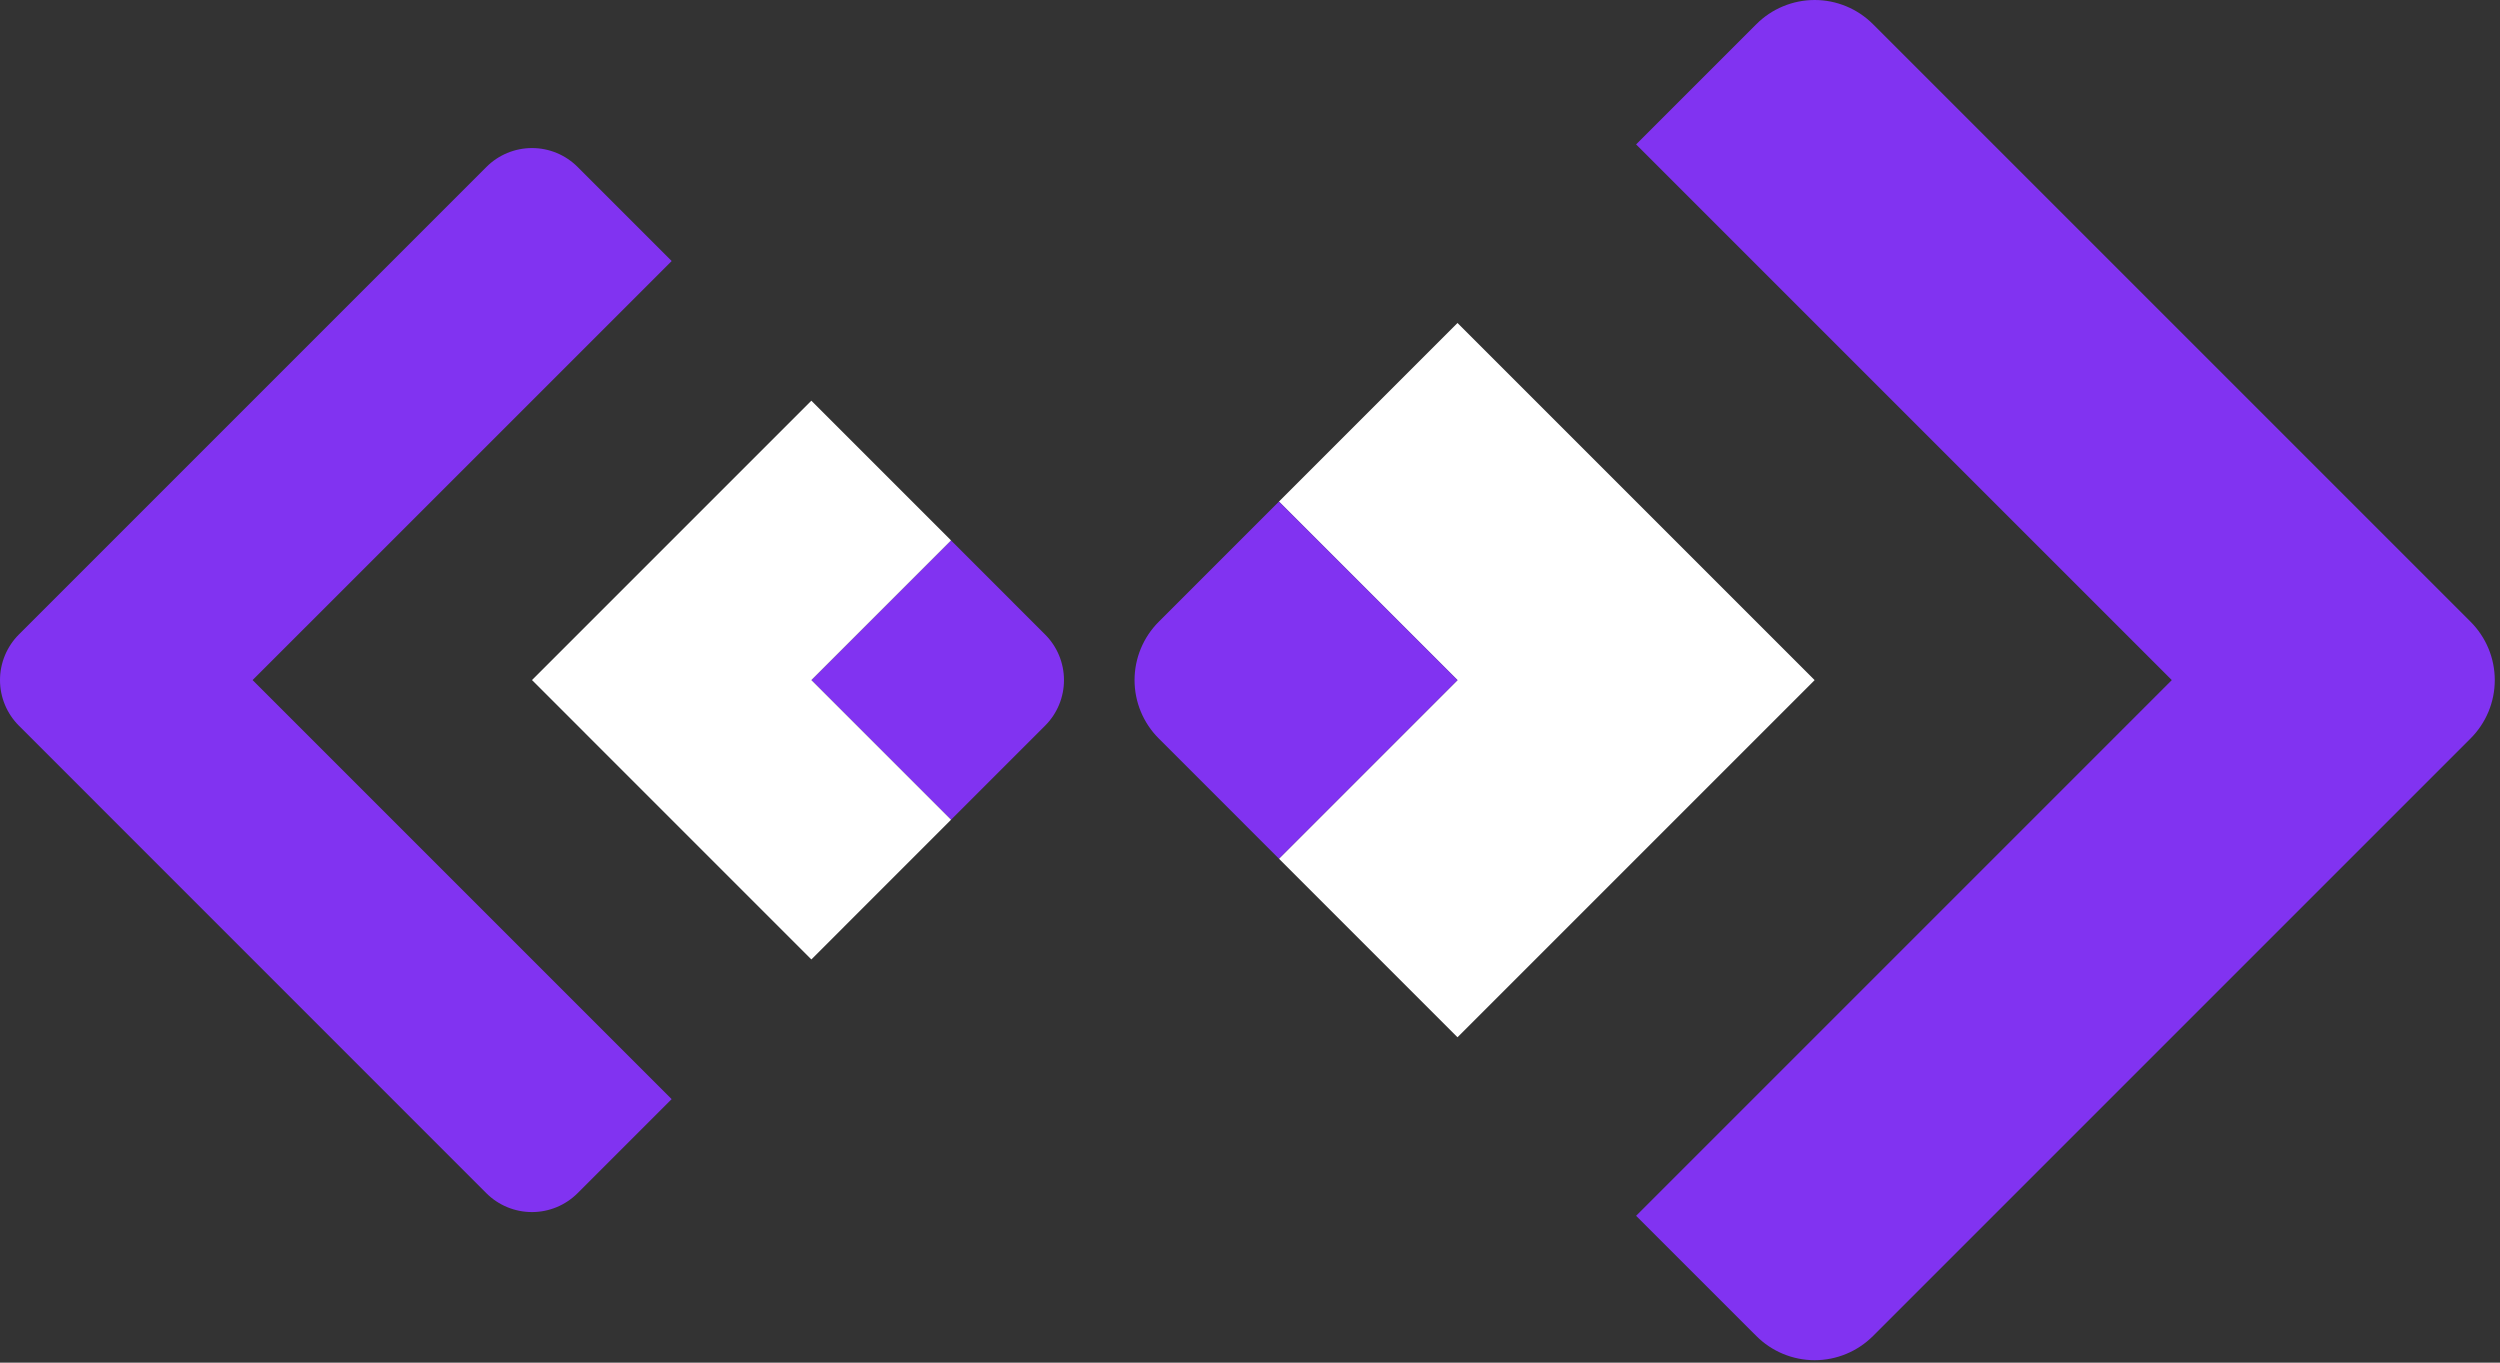
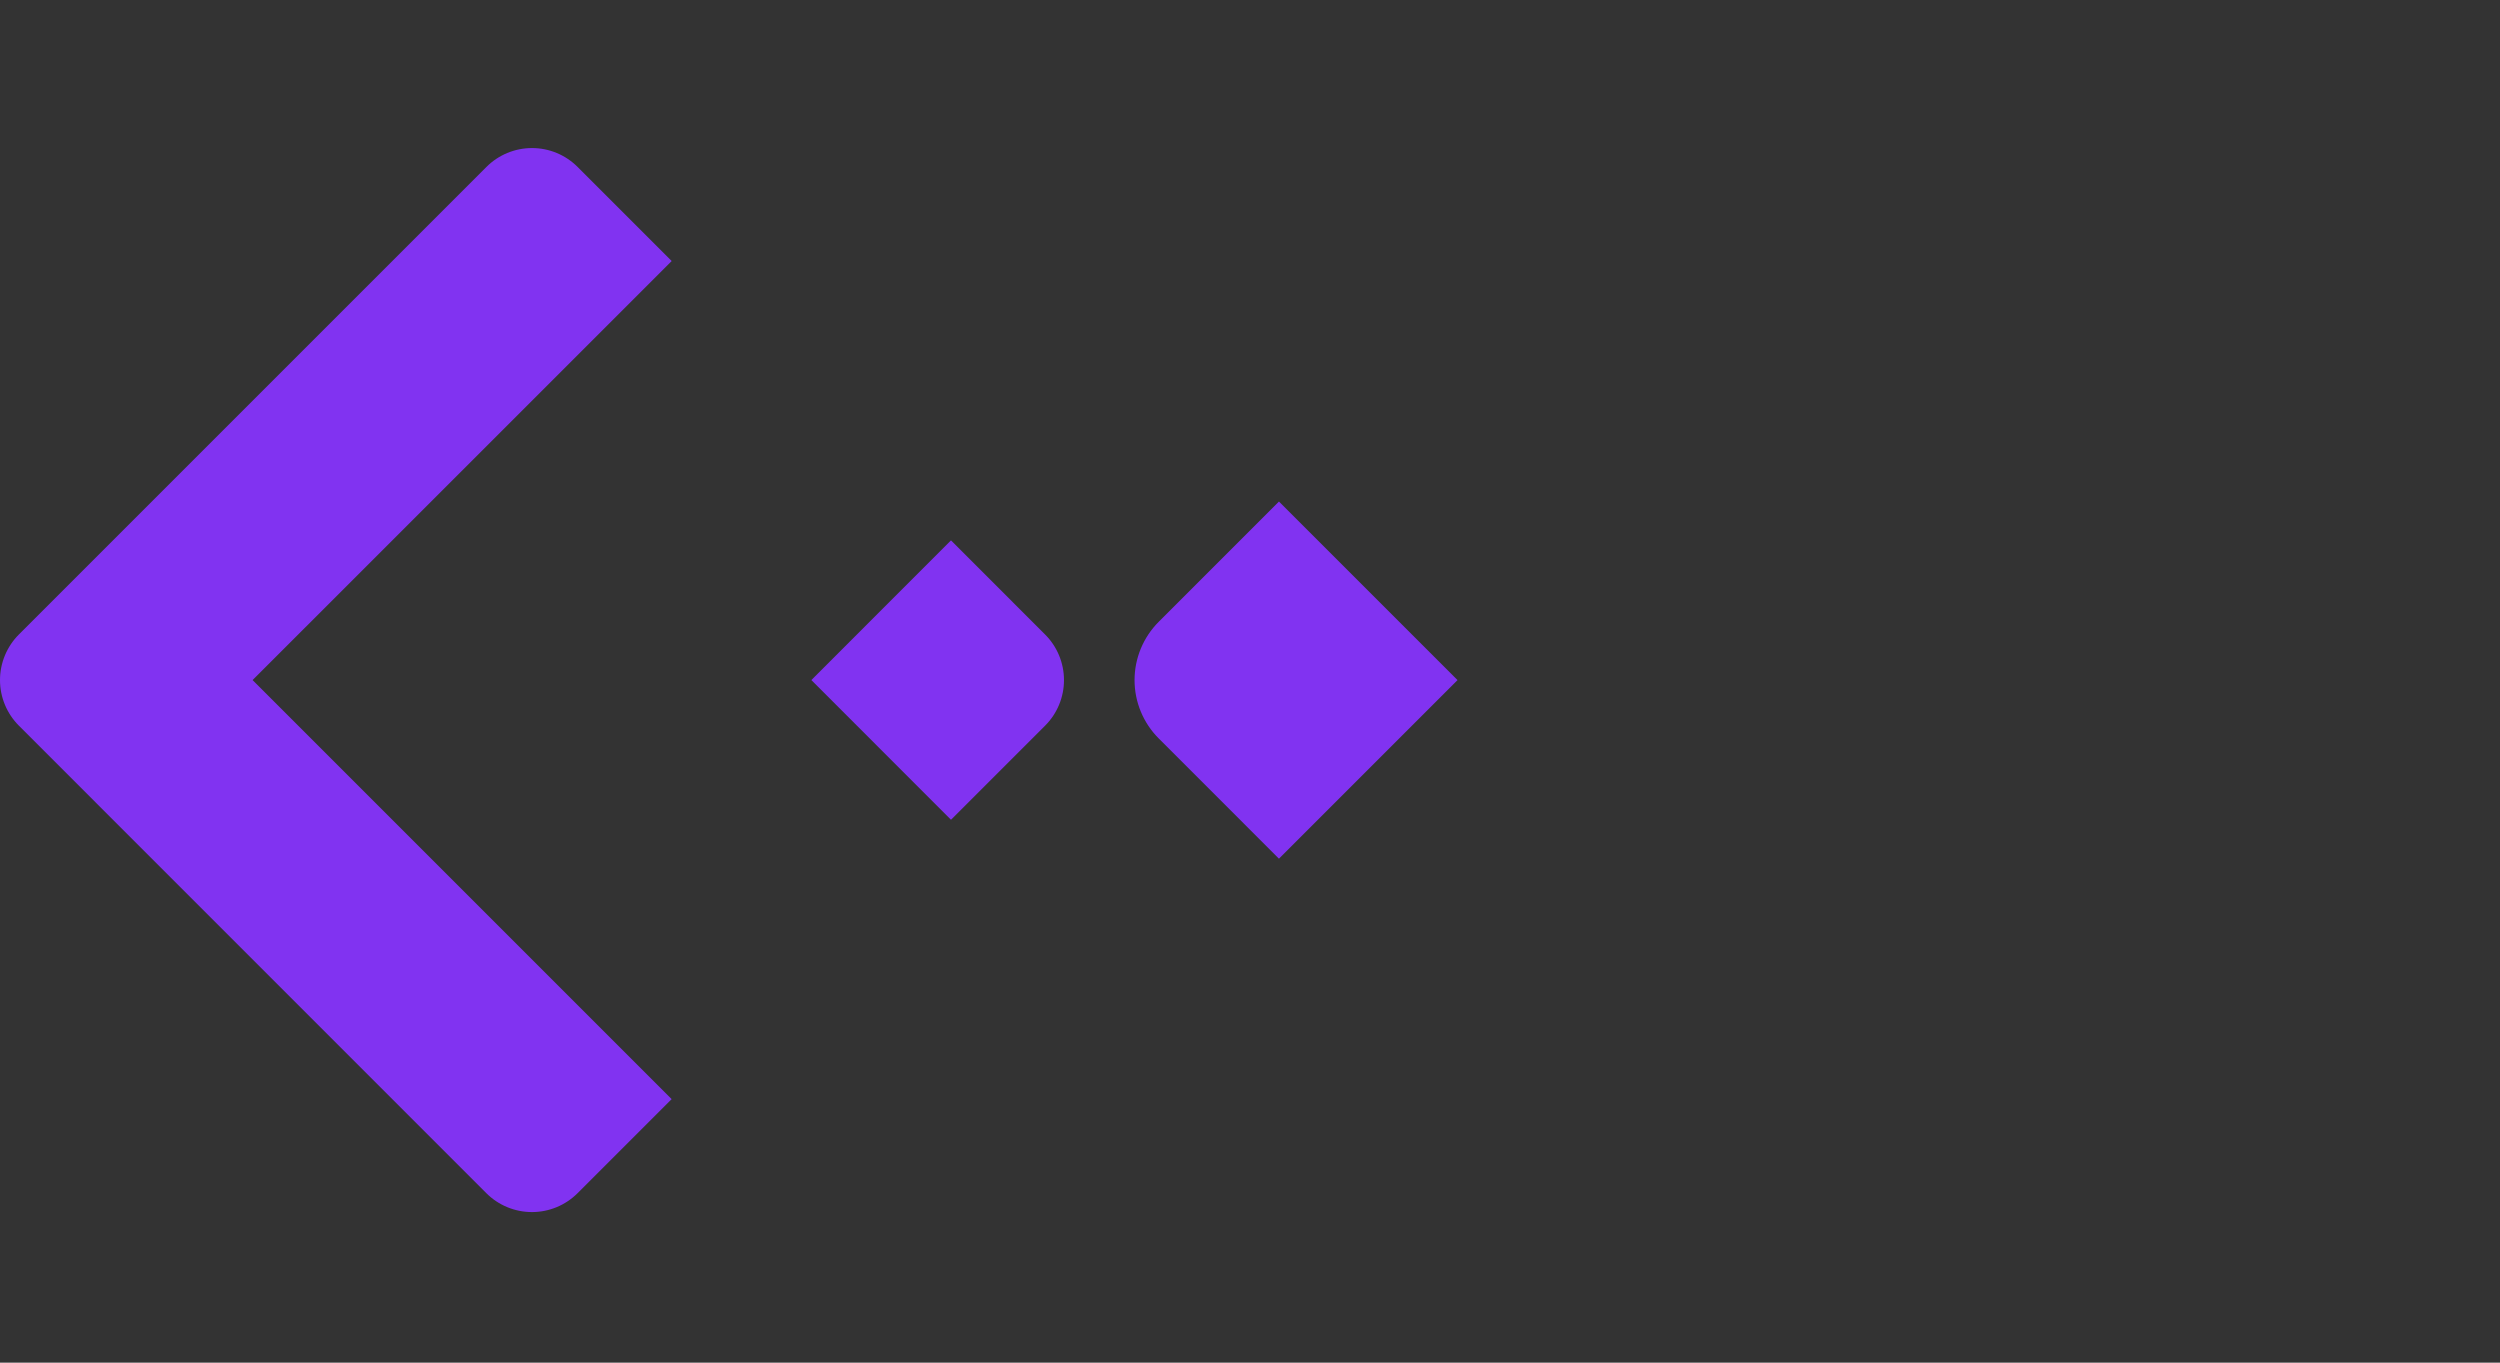
<svg xmlns="http://www.w3.org/2000/svg" width="233" height="127" viewBox="0 0 233 127" fill="none">
  <rect x="0" y="0" width="233" height="127" fill="#333333" stroke="none" />
  <path d="M23.541 63.383L62.597 102.439L53.83 111.205C52.702 112.332 51.173 112.965 49.578 112.965C47.984 112.965 46.454 112.332 45.327 111.205L1.761 67.634C1.203 67.076 0.76 66.413 0.458 65.684C0.156 64.954 0 64.173 0 63.383C0 62.594 0.156 61.812 0.458 61.083C0.76 60.353 1.203 59.691 1.761 59.132L45.332 15.562C45.89 15.003 46.553 14.559 47.282 14.257C48.012 13.954 48.794 13.799 49.583 13.799C50.373 13.799 51.155 13.954 51.885 14.257C52.614 14.559 53.277 15.003 53.835 15.562L62.602 24.328L23.541 63.383Z" fill="#8133F1" />
  <path d="M97.404 67.633L88.632 76.402L75.619 63.382L88.632 50.363L97.399 59.132C97.958 59.689 98.402 60.352 98.704 61.081C99.007 61.81 99.163 62.592 99.163 63.381C99.164 64.171 99.009 64.953 98.707 65.682C98.405 66.412 97.963 67.075 97.404 67.633Z" fill="#8133F1" />
-   <path d="M75.619 63.382L88.638 76.4L75.619 89.42L49.582 63.382L75.619 37.345L88.638 50.364L75.619 63.382Z" fill="white" />
-   <path d="M230.262 68.82L174.561 124.518C173.848 125.232 173.001 125.798 172.068 126.184C171.136 126.571 170.137 126.77 169.127 126.77C168.118 126.77 167.119 126.571 166.186 126.184C165.254 125.798 164.407 125.232 163.693 124.518L152.484 113.313L202.411 63.385L152.484 13.46L163.693 2.253C164.406 1.539 165.253 0.972 166.186 0.586C167.118 0.199 168.118 0 169.127 0C170.137 0 171.136 0.199 172.069 0.586C173.001 0.972 173.848 1.539 174.561 2.253L230.262 57.952C230.975 58.665 231.541 59.512 231.928 60.445C232.314 61.377 232.513 62.377 232.513 63.386C232.513 64.395 232.314 65.394 231.928 66.327C231.541 67.259 230.975 68.106 230.262 68.82Z" fill="#8133F1" />
-   <path d="M169.124 63.387L135.839 96.673L119.197 80.029L135.839 63.387L119.197 46.746L135.839 30.102L169.124 63.387Z" fill="white" />
  <path d="M135.841 63.386L119.198 80.03L107.991 68.821C107.278 68.108 106.712 67.26 106.325 66.328C105.939 65.396 105.74 64.396 105.74 63.387C105.74 62.378 105.939 61.379 106.325 60.446C106.712 59.514 107.278 58.666 107.991 57.953L119.198 46.744L135.841 63.386Z" fill="#8133F1" />
</svg>